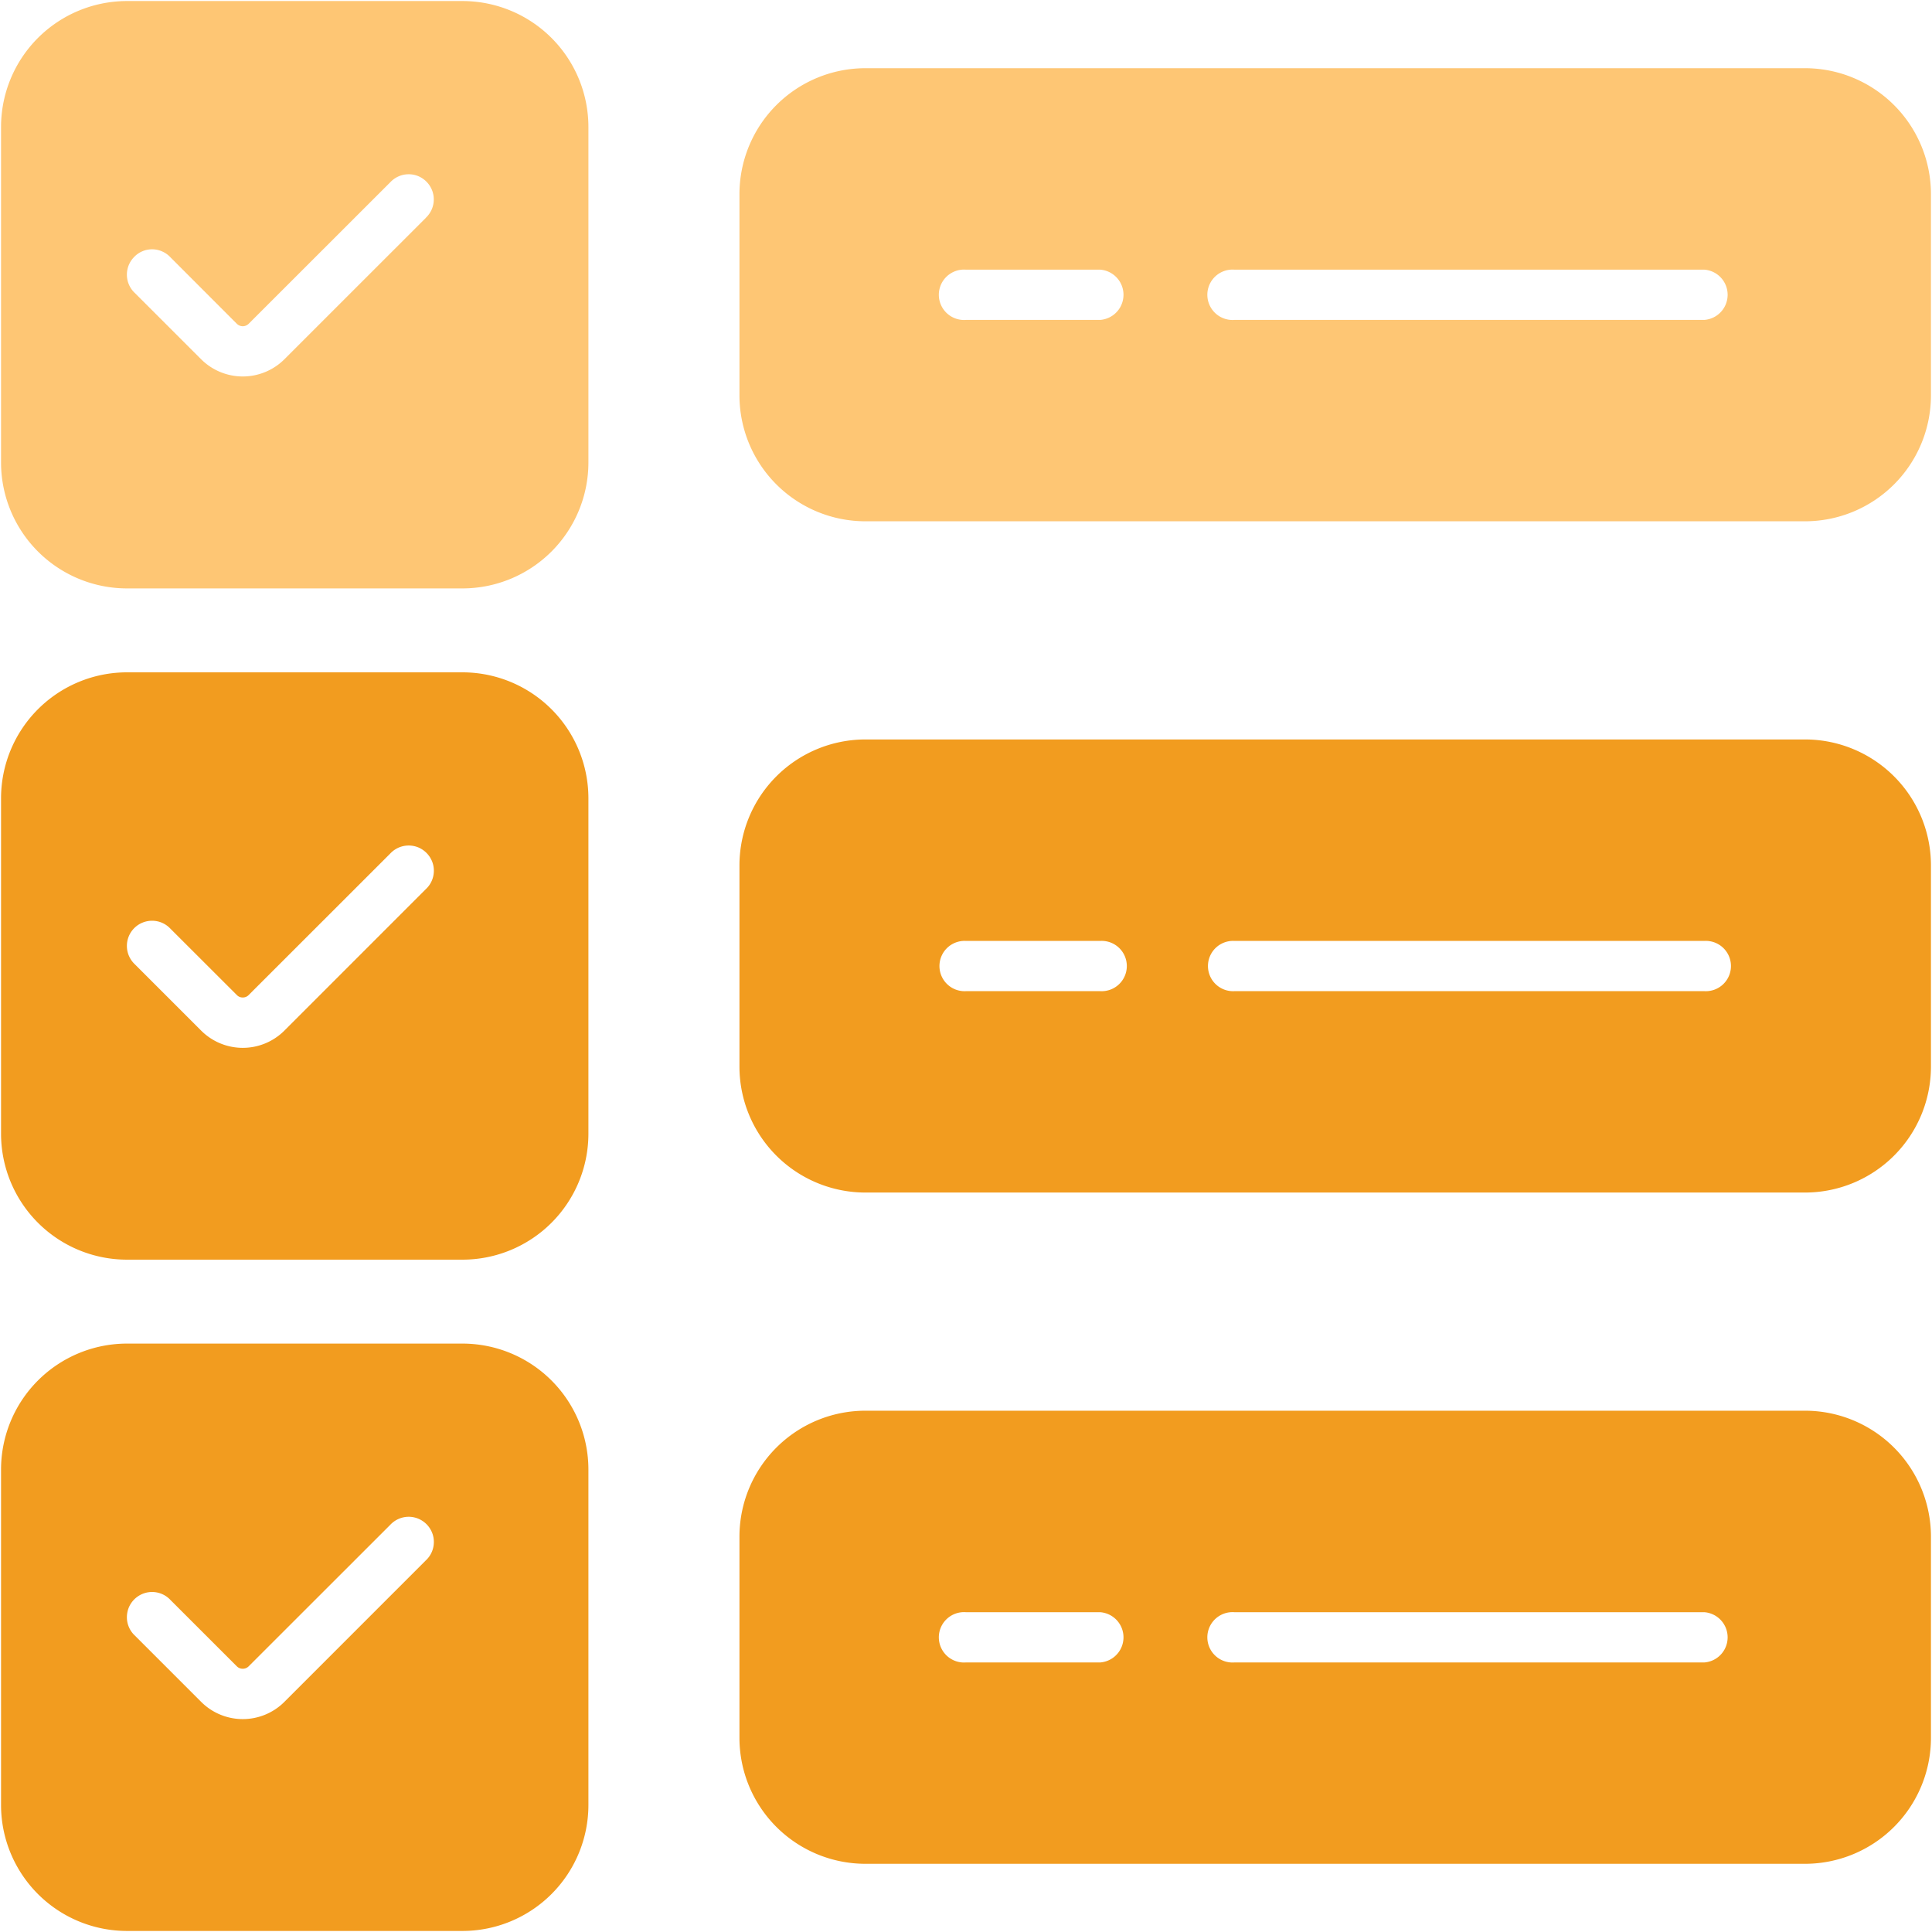
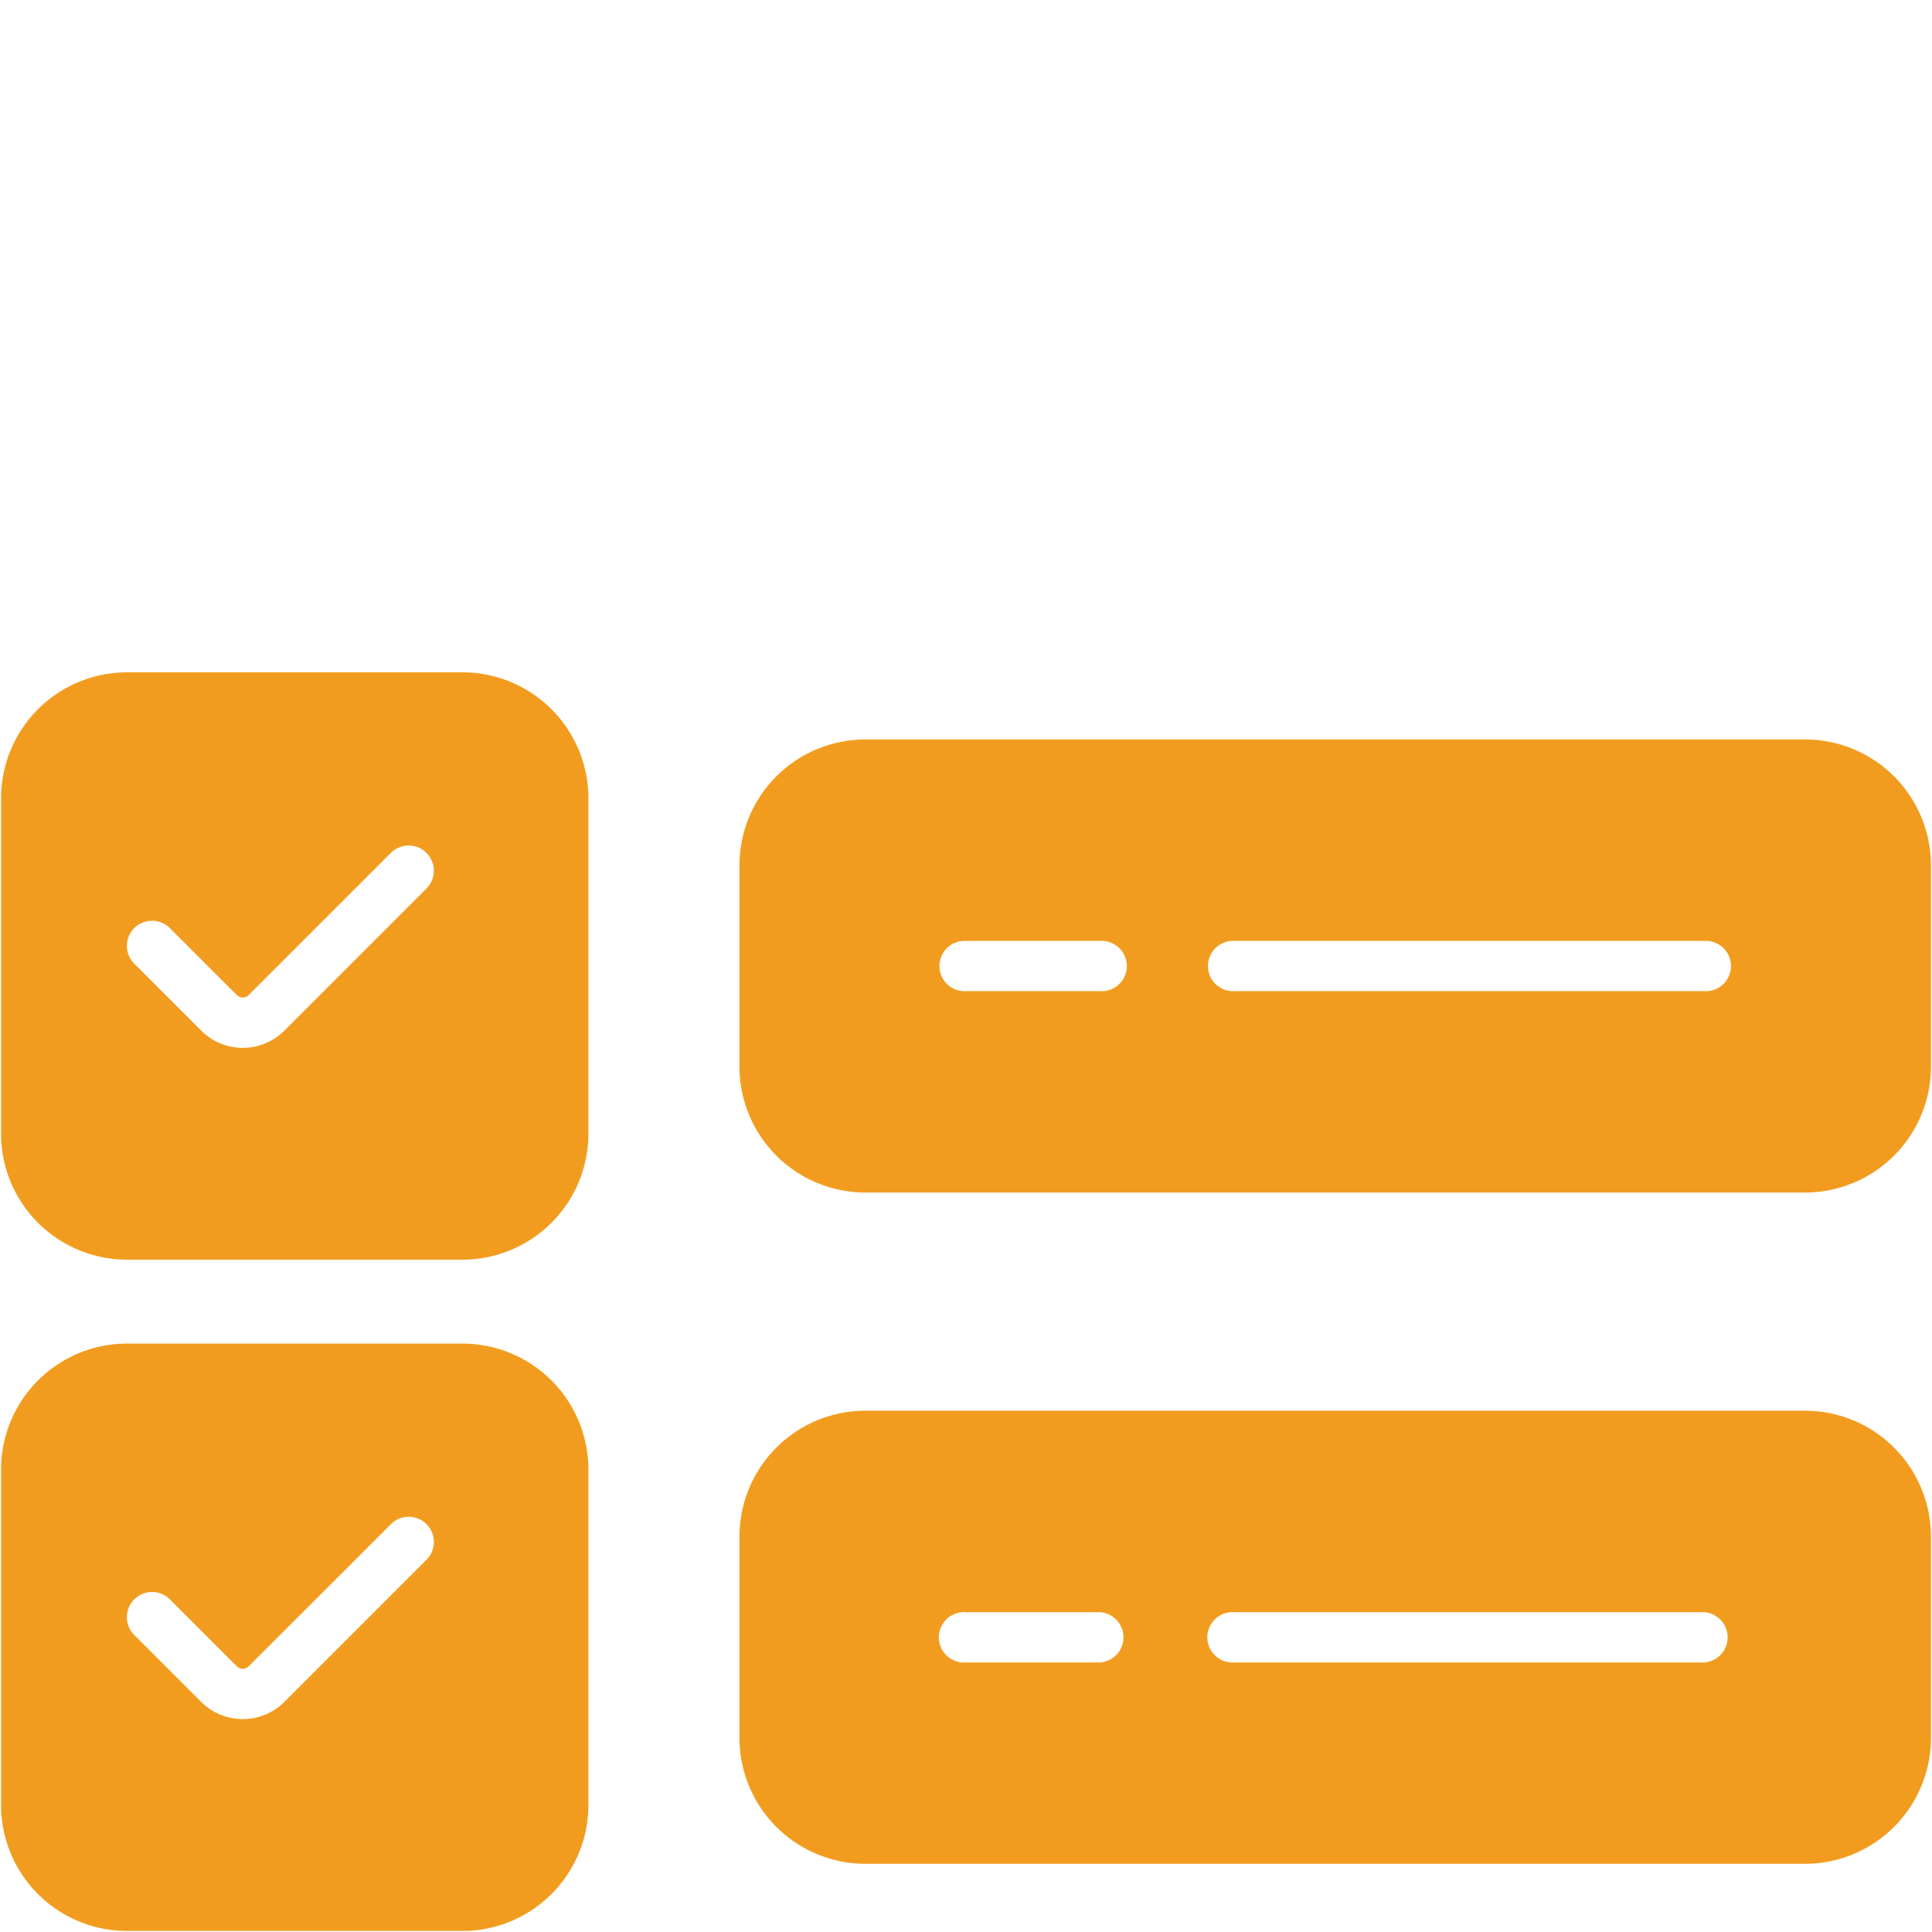
<svg xmlns="http://www.w3.org/2000/svg" id="b2cf69f0-cdac-44af-a844-4b2c9c43f143" data-name="Layer 1" viewBox="0 0 500 500">
  <defs>
    <style>.bba16951-ed70-41f9-9b42-7f4758ea231e{fill:#fec674;}.a6596b33-597a-407d-8cba-de7c2df85605{fill:#f29c1f;}</style>
  </defs>
-   <path class="bba16951-ed70-41f9-9b42-7f4758ea231e" d="M119.71.27H32.85A32.61,32.61,0,0,0,.27,32.85v86.86a32.61,32.61,0,0,0,32.58,32.57h86.86a32.61,32.61,0,0,0,32.57-32.57V32.85A32.61,32.61,0,0,0,119.71.27ZM110.2,56.39,73.58,93a15.26,15.26,0,0,1-21.5,0L34.91,75.84a6.48,6.48,0,0,1-1.51-2.11,6.55,6.55,0,0,1-.09-5.09,6.59,6.59,0,0,1,1.44-2.17A6.31,6.31,0,0,1,36.92,65a6.43,6.43,0,0,1,5.09.09,6.44,6.44,0,0,1,2.11,1.51L61.29,83.79a2.21,2.21,0,0,0,.7.47,2.16,2.16,0,0,0,.83.17,2.12,2.12,0,0,0,.83-.17,2.15,2.15,0,0,0,.71-.47L101,47.17a6.63,6.63,0,0,1,2.12-1.51,6.3,6.3,0,0,1,2.53-.56,6.39,6.39,0,0,1,2.56.47A6.67,6.67,0,0,1,110.35,47a6.59,6.59,0,0,1,1.44,2.17,6.39,6.39,0,0,1,.47,2.56,6.51,6.51,0,0,1-.56,2.53,6.63,6.63,0,0,1-1.51,2.12Zm357-38.74H223.94a32.61,32.61,0,0,0-32.57,32.57v52.12a32.61,32.61,0,0,0,32.57,32.57H467.15a32.61,32.61,0,0,0,32.58-32.57V50.22a32.61,32.61,0,0,0-32.58-32.57ZM284.75,82.79H250a6.52,6.52,0,1,1,0-13h34.75a6.52,6.52,0,0,1,0,13Zm156.35,0H319.49a6.52,6.52,0,1,1,0-13H441.1a6.52,6.52,0,0,1,0,13Z" />
  <path class="a6596b33-597a-407d-8cba-de7c2df85605" d="M119.71,347.72H32.85A32.61,32.61,0,0,0,.27,380.29v86.86a32.61,32.61,0,0,0,32.58,32.58h86.86a32.61,32.61,0,0,0,32.57-32.58V380.29a32.61,32.61,0,0,0-32.57-32.57Zm-9.51,56.11L73.58,440.46a15.23,15.23,0,0,1-21.5,0L34.91,423.29a6.47,6.47,0,0,1-2.07-4.65,6.8,6.8,0,0,1,.47-2.56,6.59,6.59,0,0,1,3.61-3.6,6.5,6.5,0,0,1,7.2,1.6l17.17,17.16a2.21,2.21,0,0,0,.7.47,2.15,2.15,0,0,0,.83.16,2.12,2.12,0,0,0,.83-.16,2.15,2.15,0,0,0,.71-.47L101,394.62a6.58,6.58,0,0,1,4.65-2.08,6.54,6.54,0,0,1,6.16,4.08,6.38,6.38,0,0,1,.47,2.55,6.47,6.47,0,0,1-2.07,4.65Zm357-38.74H223.94a32.61,32.61,0,0,0-32.57,32.58v52.11a32.61,32.61,0,0,0,32.57,32.57H467.15a32.61,32.61,0,0,0,32.58-32.57V397.67a32.61,32.61,0,0,0-32.58-32.58Zm-182.4,65.15H250a6.52,6.52,0,1,1,0-13h34.75a6.52,6.52,0,0,1,0,13Zm156.35,0H319.49a6.52,6.52,0,1,1,0-13H441.1a6.52,6.52,0,0,1,0,13ZM119.71,174H32.85A32.61,32.61,0,0,0,.27,206.57v86.86A32.61,32.61,0,0,0,32.85,326h86.86a32.61,32.61,0,0,0,32.57-32.57V206.57A32.61,32.61,0,0,0,119.71,174Zm-9.51,56.11L73.58,266.74a15.23,15.23,0,0,1-21.5,0L34.91,249.57a6.63,6.63,0,0,1-1.51-2.12,6.55,6.55,0,0,1-.09-5.09,6.59,6.59,0,0,1,1.44-2.17,6.46,6.46,0,0,1,2.17-1.43,6.55,6.55,0,0,1,5.09.09,6.59,6.59,0,0,1,2.11,1.51l17.17,17.15a2.08,2.08,0,0,0,.7.48,2.15,2.15,0,0,0,.83.16,2.12,2.12,0,0,0,.83-.16,2,2,0,0,0,.71-.48L101,220.89a6.54,6.54,0,0,1,7.21-1.6,6.59,6.59,0,0,1,3.6,3.61,6.35,6.35,0,0,1,.47,2.55,6.47,6.47,0,0,1-2.07,4.65Zm357-38.74H223.94a32.61,32.61,0,0,0-32.57,32.57v52.12a32.61,32.61,0,0,0,32.57,32.57H467.15a32.61,32.61,0,0,0,32.58-32.57V223.94a32.61,32.61,0,0,0-32.58-32.57Zm-182.4,65.14H250a6.51,6.51,0,1,1,0-13h34.75a6.51,6.51,0,1,1,0,13Zm156.35,0H319.49a6.51,6.51,0,1,1,0-13H441.1a6.51,6.51,0,1,1,0,13Z" />
</svg>